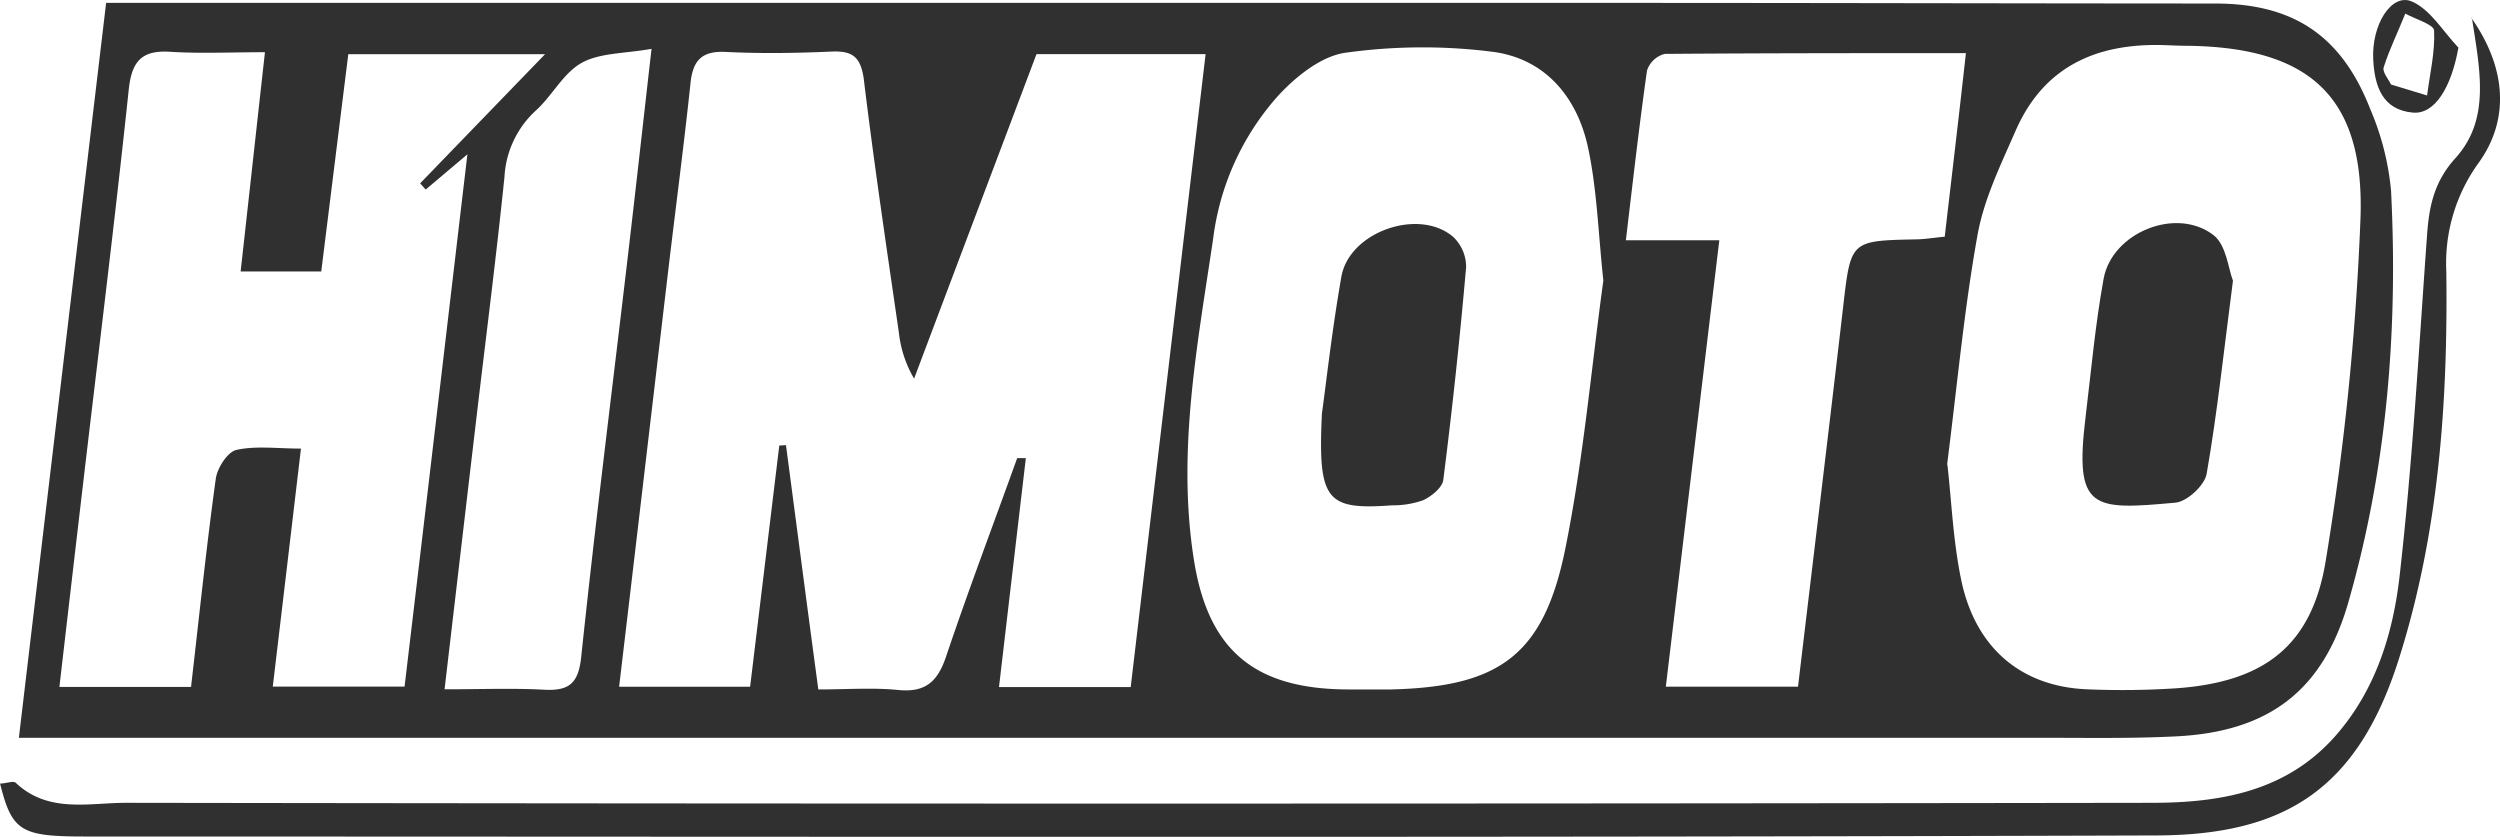
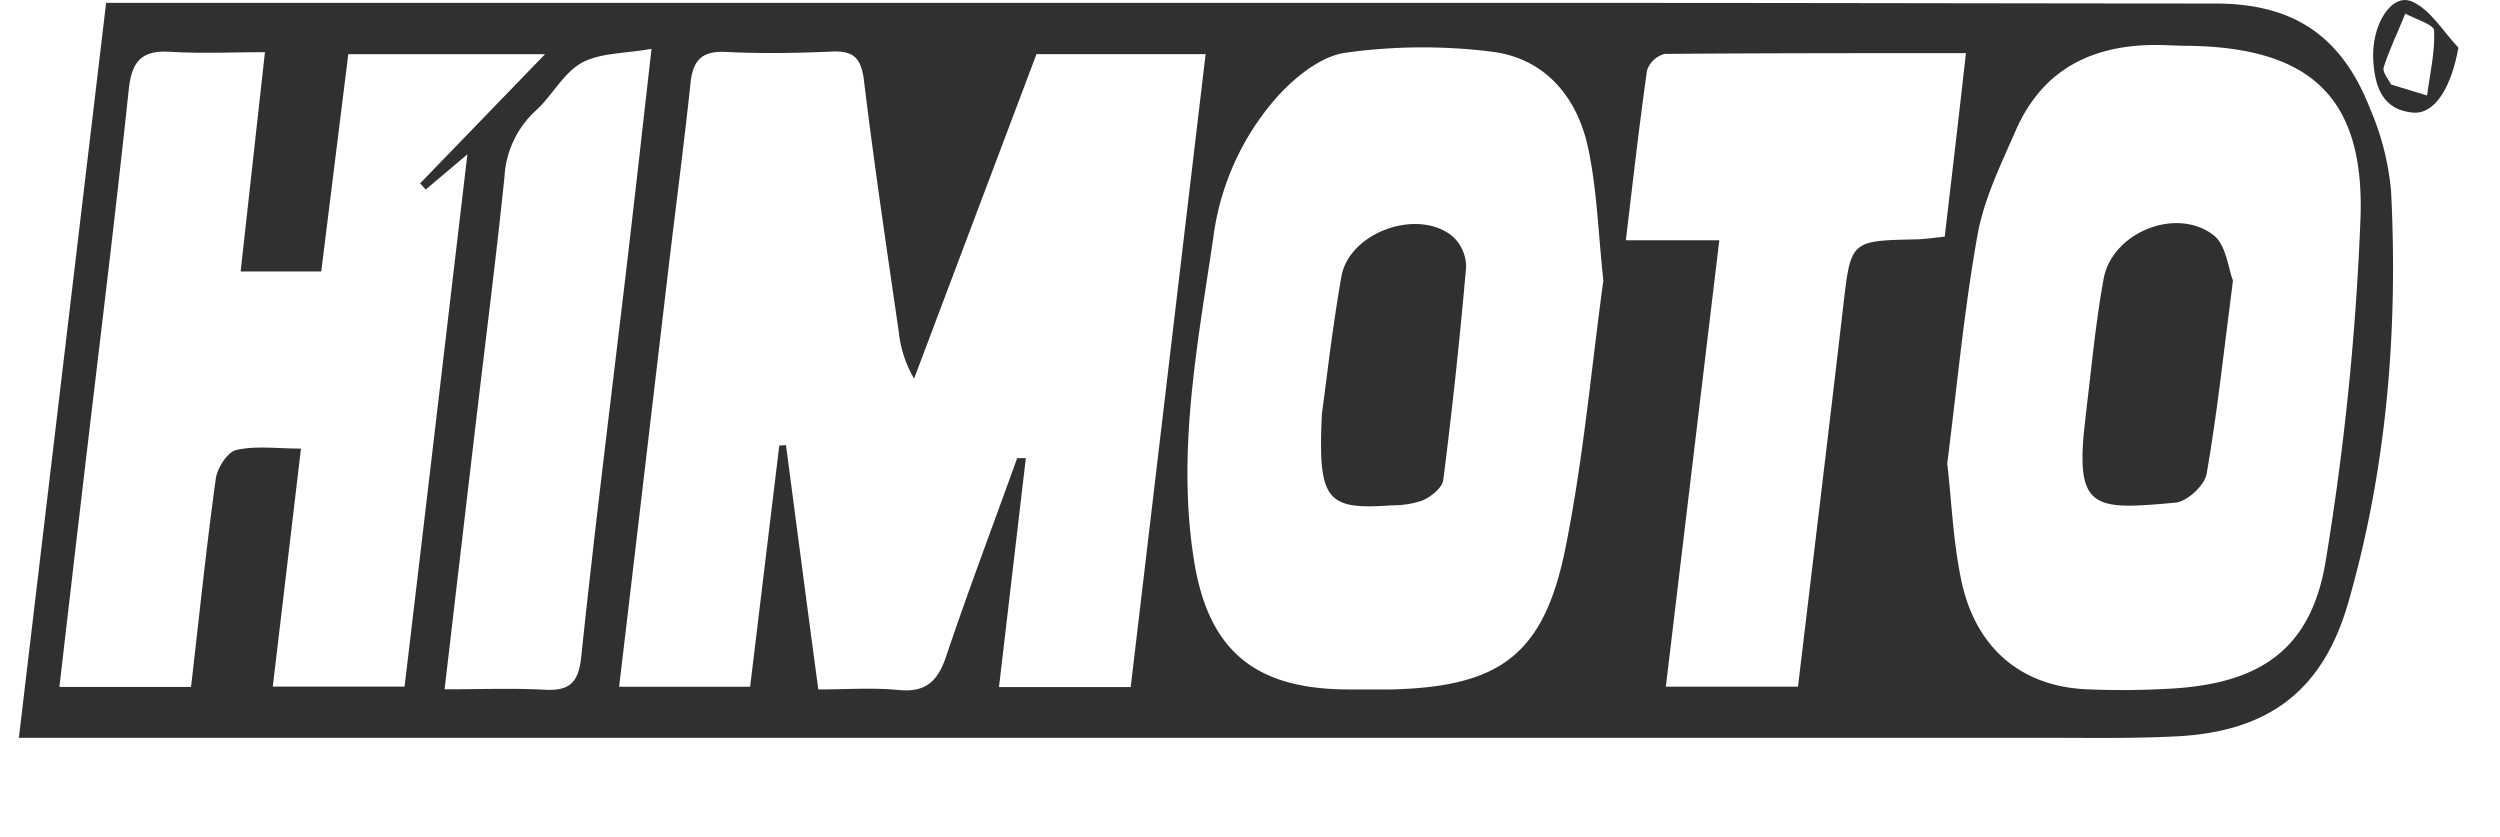
<svg xmlns="http://www.w3.org/2000/svg" id="_Слой_1" data-name=" Слой 1" viewBox="0 0 354.78 118.75">
  <defs>
    <style>.cls-1{fill:#303030;}</style>
  </defs>
  <path class="cls-1" d="M2.68,104.75C6.86,69.5,10.93,35.27,15.07.4H38.75q95,0,190,0c28.5,0,57,.08,85.49.09C325.42.46,332.31,5,336.4,15.53a38.06,38.06,0,0,1,2.93,11.55c1,19.76-.59,39.35-6.07,58.41-3.61,12.58-11.37,18.36-24.45,19-6.32.32-12.66.2-19,.2l-278.53,0H2.68ZM144.37,65l1.22,0c-1.27,10.79-2.53,21.57-3.81,32.49h18.69c3.55-30,7.07-59.76,10.63-89.82h-24c-5.86,15.54-11.62,30.79-17.37,46.05a16.4,16.4,0,0,1-2.16-6.54c-1.74-12-3.54-24.07-5-36.14C122.1,8,120.91,7.18,118,7.31c-5,.22-10,.3-15,.05C99.62,7.19,98.33,8.55,98,11.8c-.93,8.78-2.09,17.54-3.13,26.32-2.32,19.67-4.63,39.34-7,59.33h18.59c1.41-11.63,2.77-22.93,4.14-34.23l.95-.06c1.51,11.44,3,22.88,4.59,34.67,4.09,0,7.77-.28,11.37.08,3.88.38,5.58-1.23,6.77-4.78C137.46,83.68,141,74.36,144.36,65Zm132,.94c.58,5,.8,10.89,2,16.54,2.06,9.57,8.56,14.94,17.79,15.33a118.07,118.07,0,0,0,12.48-.13c12.54-.84,19.49-5.9,21.45-18.3A391,391,0,0,0,335,30.74c.53-17.13-7.33-24-24.44-24.25-1.17,0-2.33-.06-3.5-.1-9.49-.28-17,3-21,12.13-2.11,4.83-4.51,9.73-5.42,14.84-1.88,10.47-2.86,21.11-4.31,32.55ZM227.54,39.76c-.72-6.66-.89-12.87-2.17-18.84-1.55-7.19-6.12-12.65-13.62-13.59a79,79,0,0,0-20.84.15c-3.46.5-7.08,3.43-9.6,6.19a37.32,37.32,0,0,0-9.13,20.13C169.93,49,167,64.13,169.45,79.5c2.06,13,8.83,18.31,21.93,18.33,2,0,4,0,6,0,15.41-.36,21.7-4.86,24.76-19.94,2.57-12.69,3.7-25.67,5.41-38.13ZM49.44,7.66C48.15,18,46.89,28.17,45.6,38.51H34.16C35.32,28.08,36.43,18,37.61,7.4c-4.86,0-9.16.21-13.44-.06-4.07-.26-5.47,1.36-5.89,5.37-2,18.89-4.35,37.74-6.56,56.61C10.62,78.66,9.54,88,8.44,97.47H27.12c1.16-10,2.17-19.82,3.51-29.53.21-1.54,1.67-3.82,2.93-4.1,2.78-.62,5.79-.19,9.16-.19-1.39,11.78-2.68,22.65-4,33.78h18.7c3-25.13,5.89-49.89,8.92-75.54l-5.92,5c-.26-.29-.52-.59-.79-.88L77.36,7.68H49.45Zm229.62-.13c-14.64,0-28.72,0-42.8.11A3.58,3.58,0,0,0,233.74,10c-1.11,7.83-2,15.69-3,24.09H244c-2.57,21.43-5.07,42.31-7.59,63.35h18.76c2.16-18.18,4.33-36,6.4-53.86,1.09-9.42,1-9.42,10.22-9.62,1.28,0,2.56-.23,4.2-.38,1-8.6,2-16.95,3-26ZM63.1,97.81c5.19,0,9.68-.18,14.14.06,3.51.18,4.85-.87,5.25-4.64,2-19.07,4.42-38.09,6.65-57.13,1.1-9.37,2.14-18.75,3.33-29.18-3.86.69-7.33.55-9.93,2s-4.16,4.65-6.48,6.75A13.77,13.77,0,0,0,71.6,25.1C70.44,36.38,69,47.62,67.67,58.88,66.17,71.6,64.68,84.32,63.1,97.81Z" transform="translate(-0.01 0.01)" />
-   <path class="cls-1" d="M350.75,2.56c5,7.16,5.4,14.45,1,20.55a24.25,24.25,0,0,0-4.58,15.36c.24,18.66-1.07,37.25-6.77,55.16-5.9,18.53-16.34,24.86-34.38,24.92-98,.32-196,.16-294,.15-9.07,0-10.31-.76-12-7.51.81,0,1.88-.45,2.24-.1,4.59,4.34,10.38,2.83,15.58,2.83q143.75.22,287.48,0c9.77,0,19.25-1.58,26.26-9.66,5.58-6.43,8-14.32,8.94-22.33,1.85-16.14,2.75-32.39,3.92-48.6.29-4.06,1-7.55,4-10.87,5-5.5,3.53-12.41,2.35-20Z" transform="translate(-0.01 0.01)" />
  <path class="cls-1" d="M348.89,6.74c-1,5.64-3.35,9.51-6.46,9.23-4.4-.39-5.43-3.84-5.63-7.49-.27-5,2.6-9.49,5.45-8.29,2.66,1.12,4.46,4.28,6.63,6.55Zm-9.51,5.35-.13-.13,5.19,1.58c.4-3.07,1.14-6.16,1-9.2,0-.87-2.65-1.62-4.09-2.42-1,2.54-2.24,5-3.07,7.64-.21.66.7,1.68,1.1,2.53Z" transform="translate(-0.01 0.01)" />
  <path class="cls-1" d="M316.89,39.85c-1.29,9.93-2.22,18.71-3.73,27.38-.28,1.63-2.77,3.94-4.41,4.09-11.81,1.09-14.37,1.06-12.79-12,.8-6.6,1.39-13.25,2.58-19.78s10.28-10.28,15.6-6.18c1.82,1.4,2.1,4.81,2.75,6.45Z" transform="translate(-0.01 0.01)" />
  <path class="cls-1" d="M187.59,58.8c.62-4.43,1.45-12,2.78-19.56,1.12-6.32,10.89-9.78,15.8-5.69a5.86,5.86,0,0,1,1.9,4.34Q206.75,53,204.83,68.1c-.14,1.09-1.67,2.32-2.84,2.87a12.68,12.68,0,0,1-4.39.73c-9.31.67-10.58-.56-10-12.9Z" transform="translate(-0.01 0.01)" />
</svg>